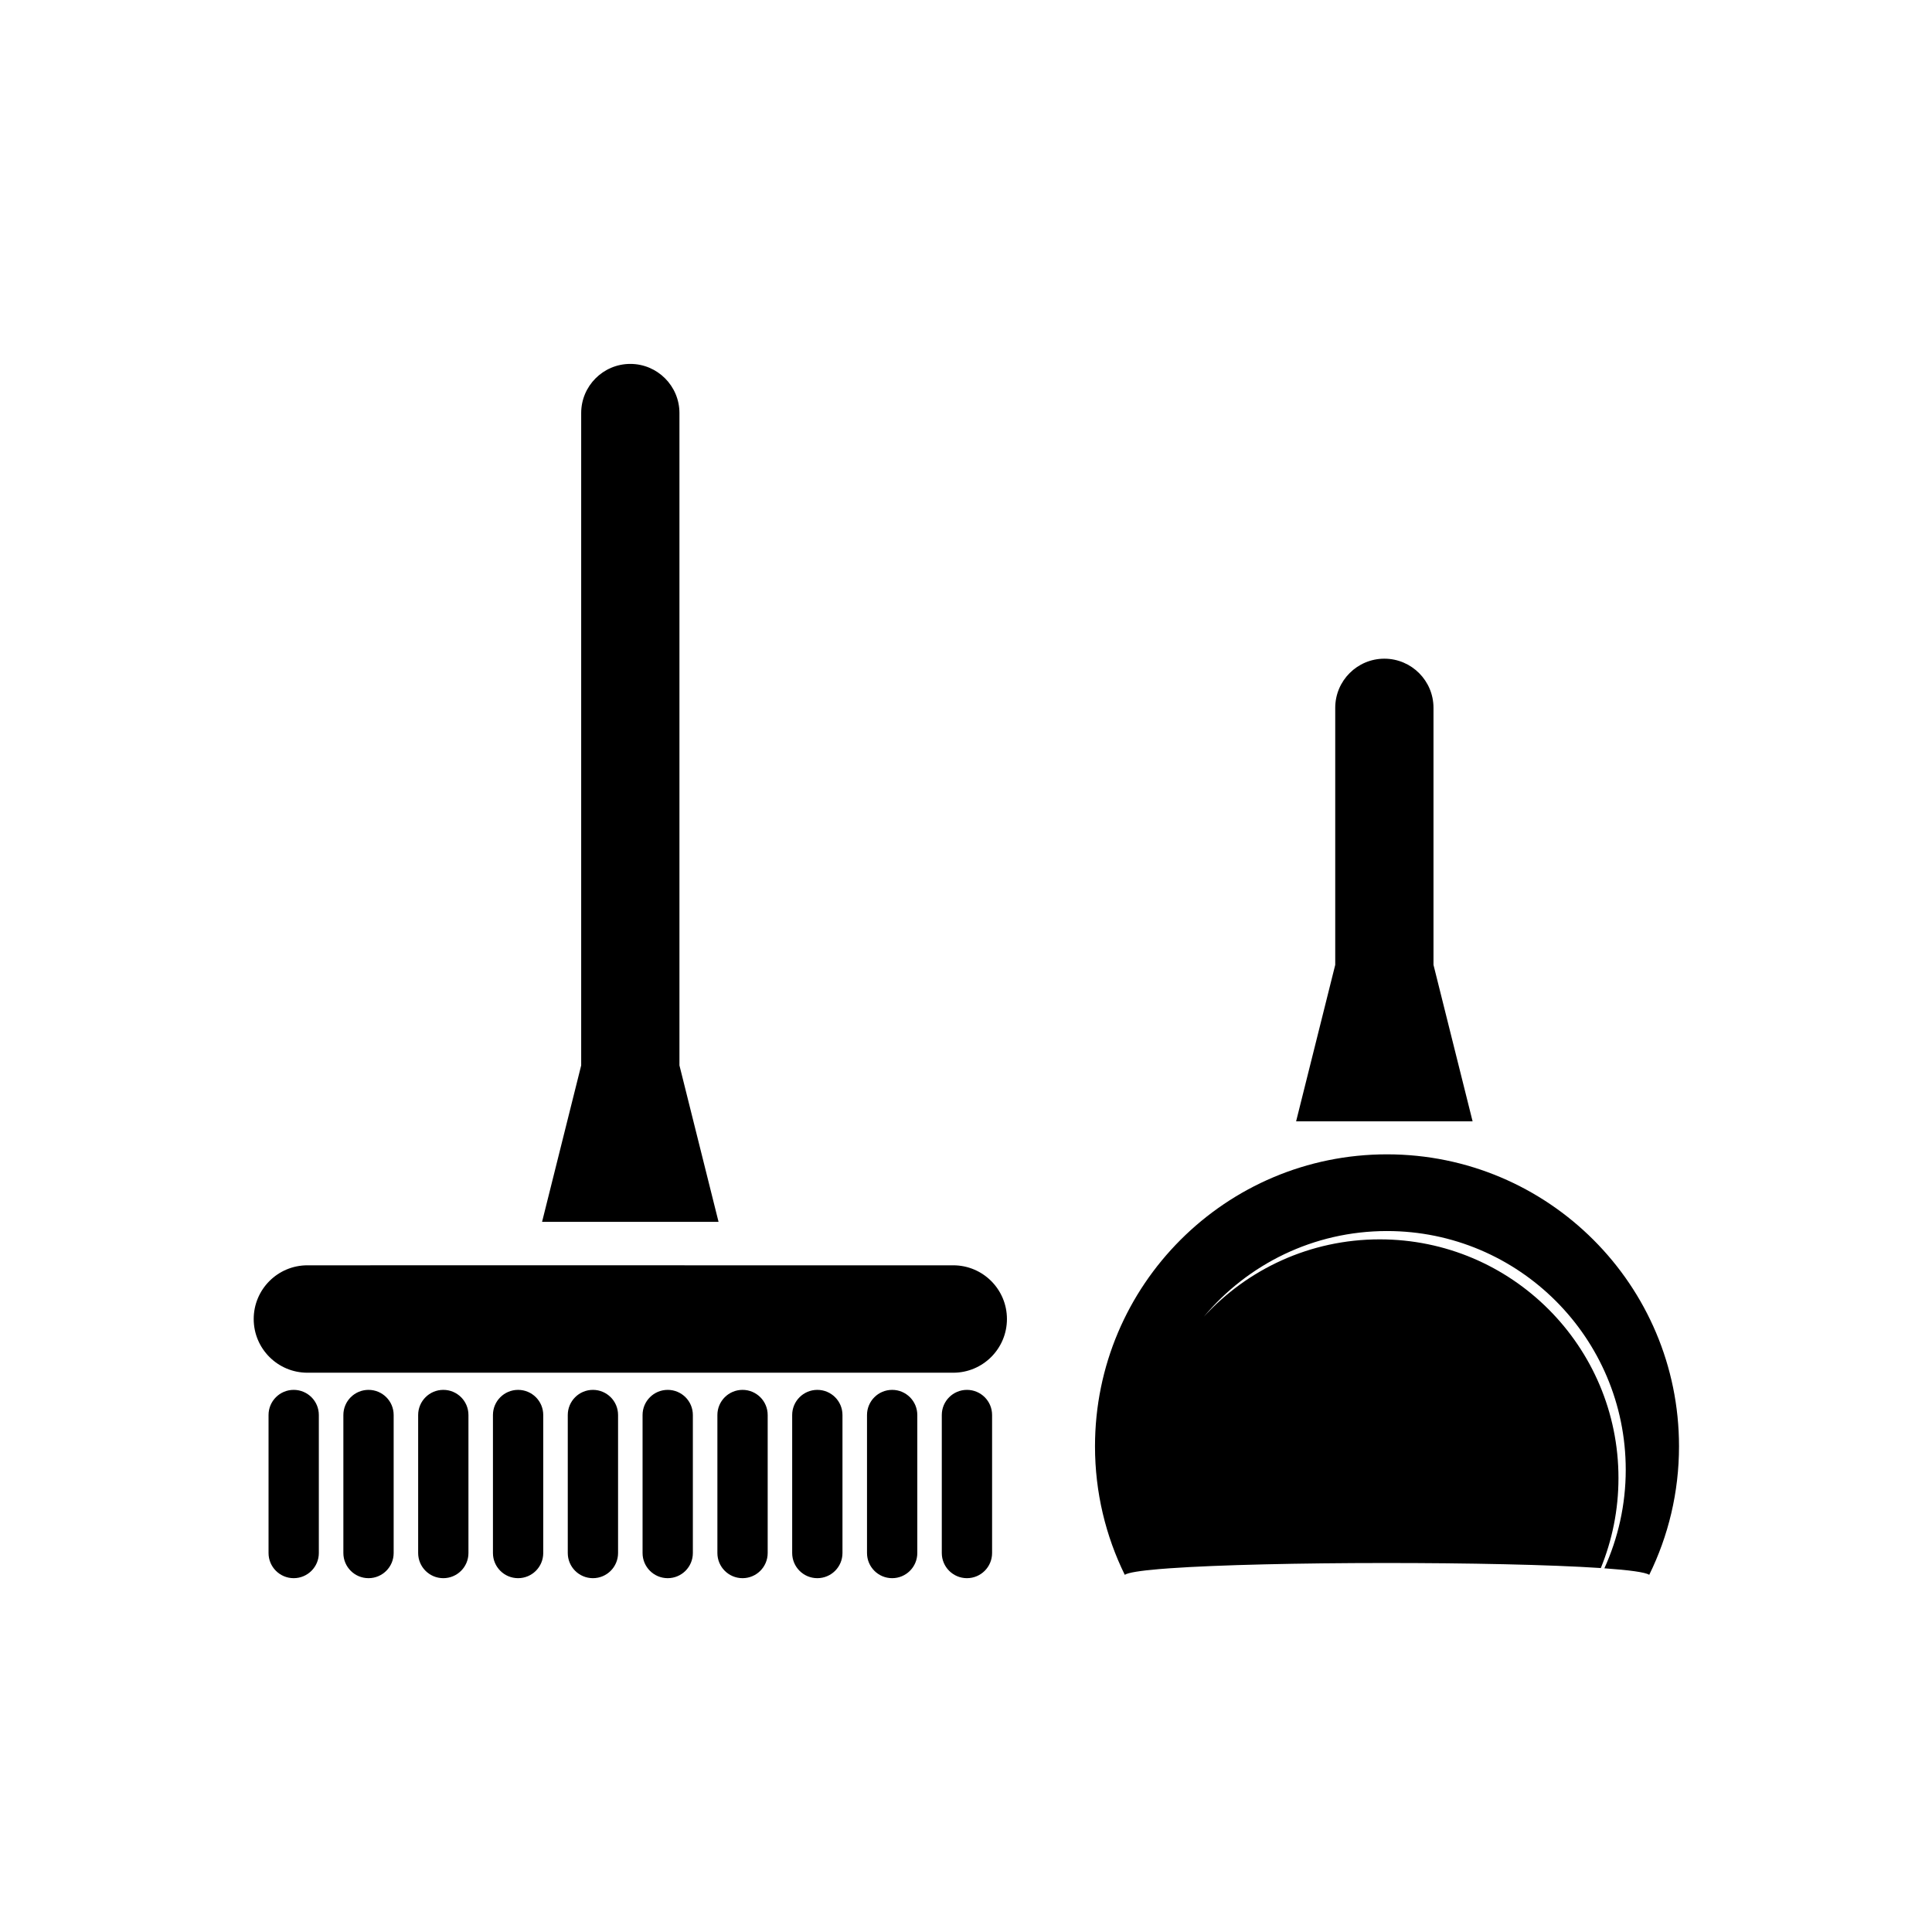
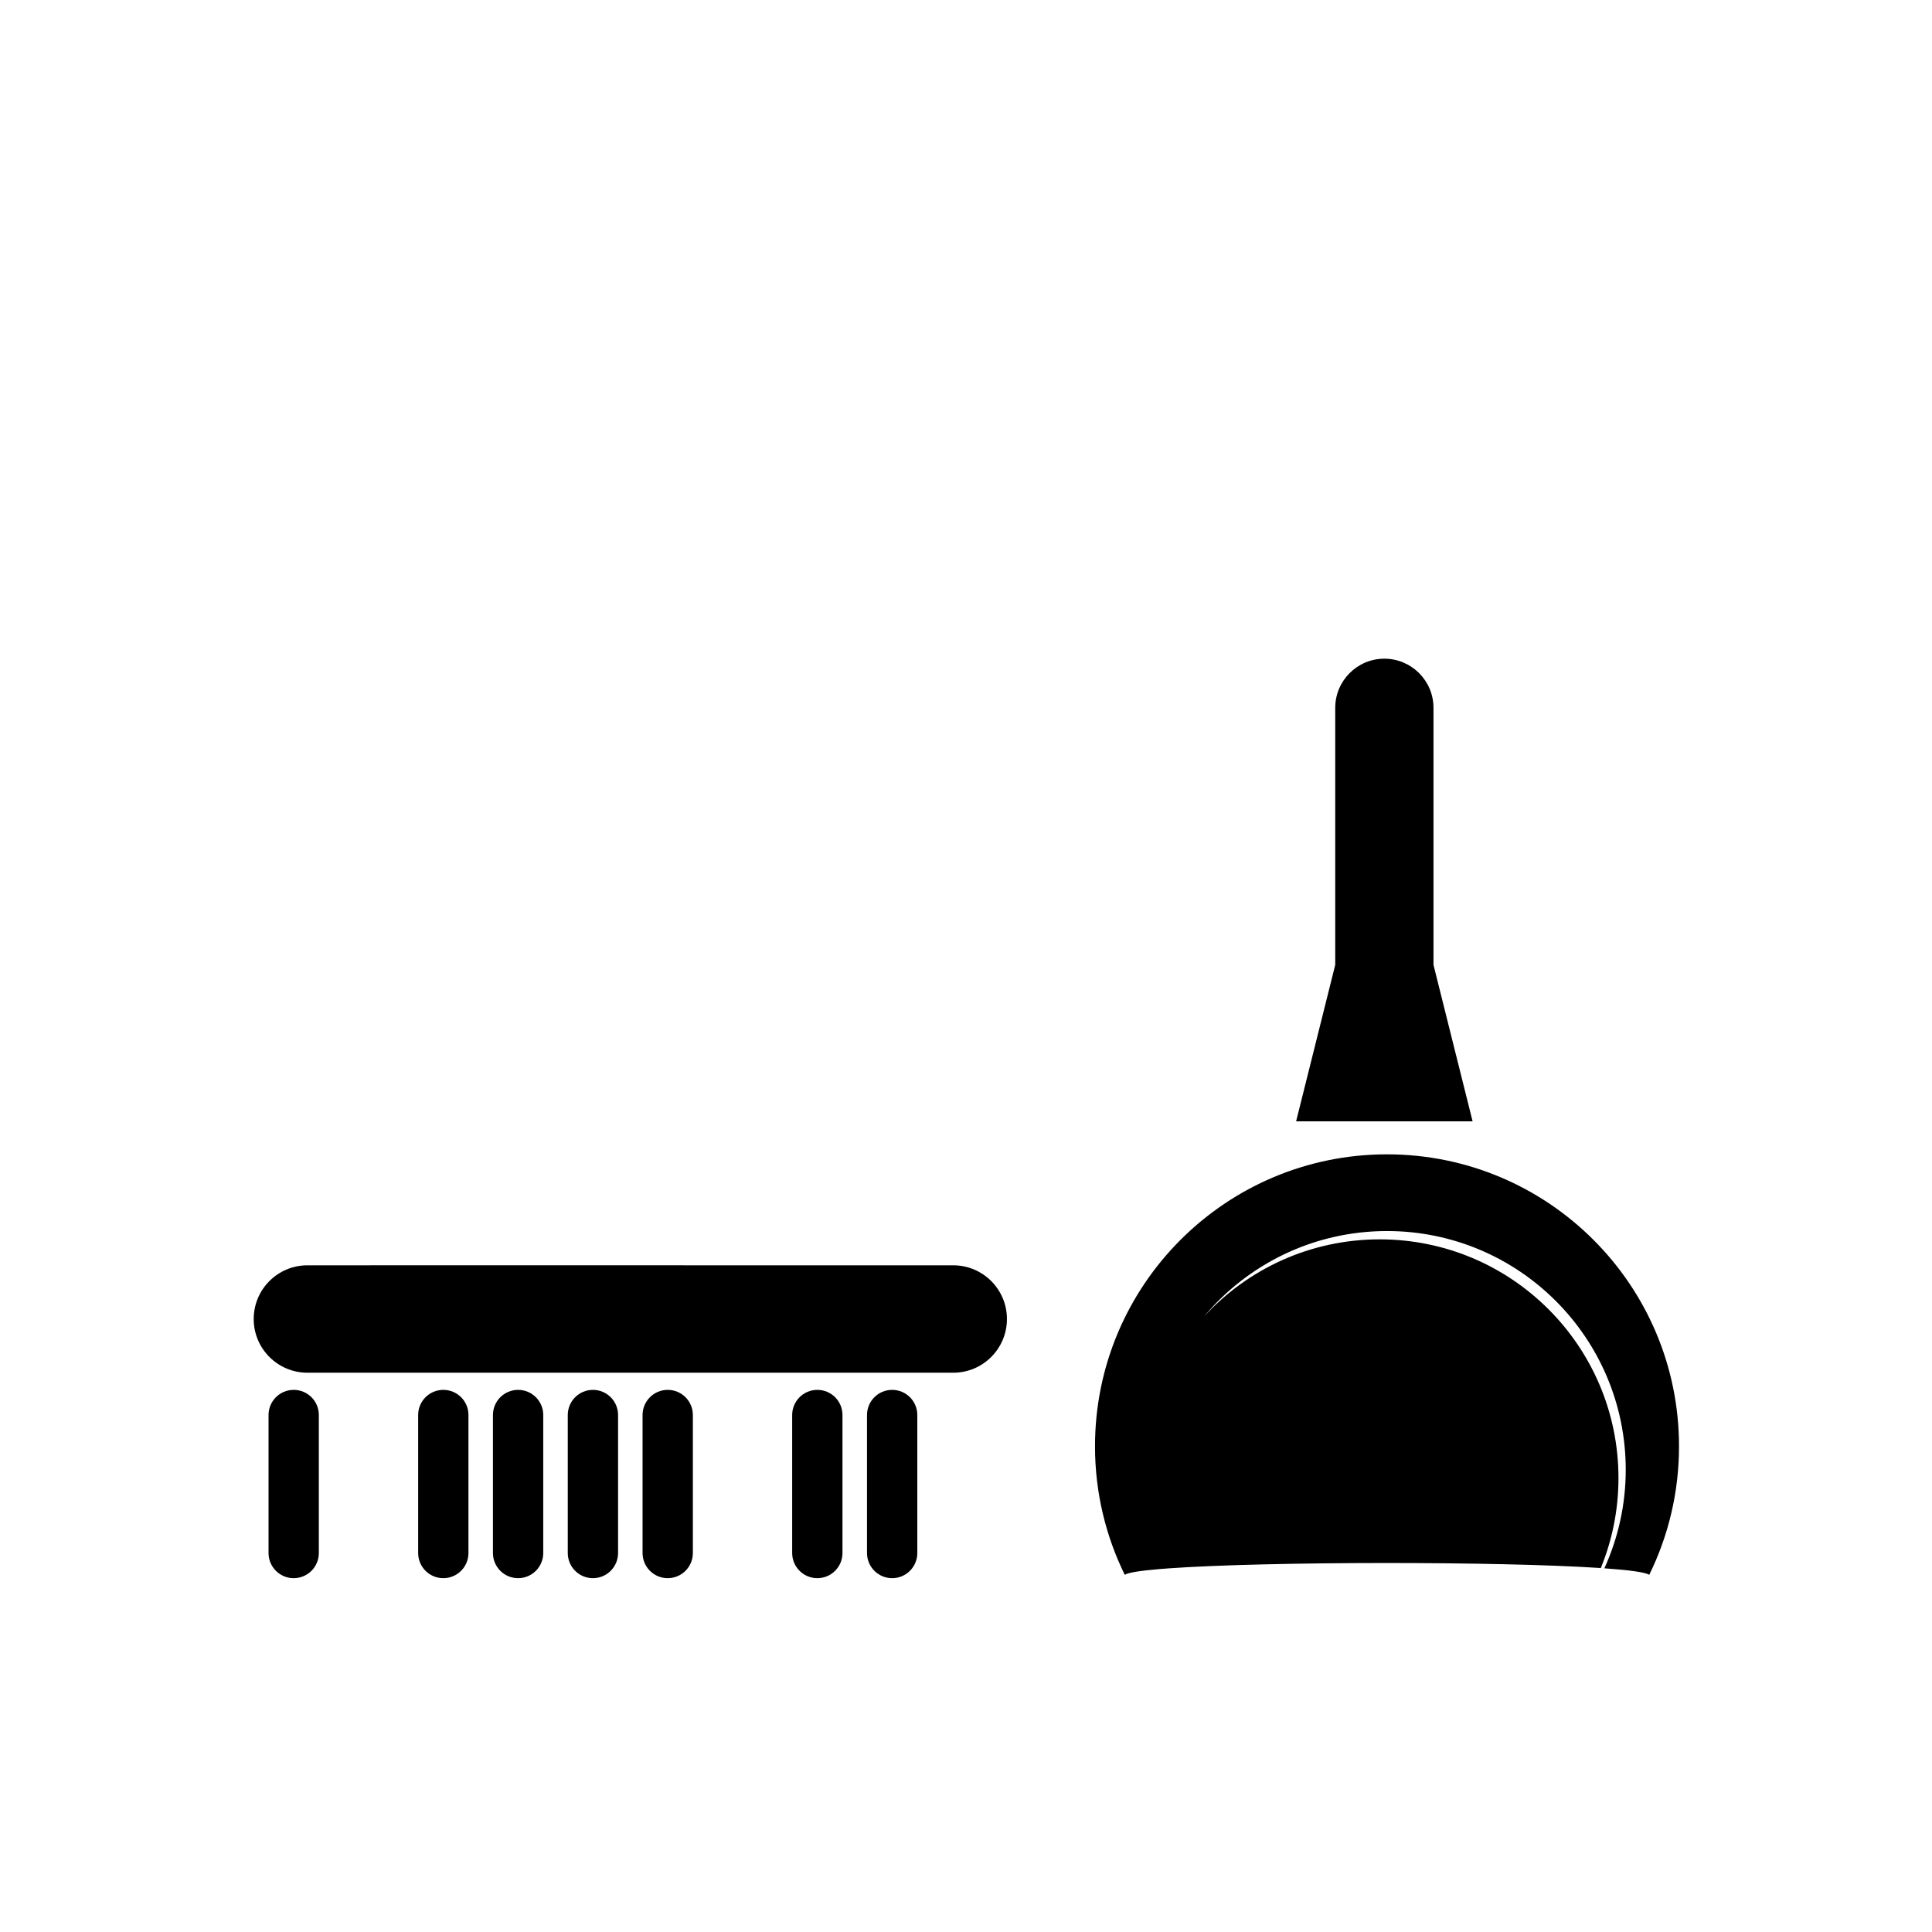
<svg xmlns="http://www.w3.org/2000/svg" fill="#000000" width="800px" height="800px" version="1.1" viewBox="144 144 512 512">
  <g>
-     <path d="m324.06 426.34v-172.88c0-7.18-5.84-13.02-13.02-13.02-7.18 0-13.02 5.84-13.02 13.02v172.88l-10.367 41.465h46.77z" />
    <path d="m511.57 449.91c-42.738 0-77.383 34.645-77.383 77.383 0 12.219 2.844 23.773 7.887 34.047 0.875-0.586 4.125-1.09 9.082-1.512 0.879-0.074 1.824-0.145 2.809-0.215 26.082-1.844 87.355-1.867 114.27-0.066 3-7.359 4.676-15.398 4.676-23.84 0-34.941-28.328-63.266-63.27-63.266-18.453 0-35.055 7.902-46.617 20.504 11.598-13.875 29.035-22.707 48.543-22.707 34.941 0 63.27 28.328 63.27 63.27 0 9.316-2.043 18.145-5.66 26.109 6.523 0.461 10.859 1.035 11.887 1.727 5.047-10.273 7.891-21.828 7.891-34.047 0-42.738-34.648-77.387-77.387-77.387z" />
    <path d="m523.89 399.7v-68.121c0-7.18-5.84-13.02-13.02-13.02-7.18 0-13.02 5.84-13.02 13.02v68.125l-10.367 41.465h46.773z" />
    <path d="m396.62 479.32h-71.211l-0.004-0.008-30.484-0.004v0.008l-69.453 0.004c-7.863 0-14.234 6.371-14.234 14.234 0 7.859 6.371 14.23 14.234 14.23h171.15c7.859 0 14.23-6.371 14.23-14.234 0-7.859-6.371-14.23-14.23-14.23z" />
    <path d="m221.83 512.33c-3.68 0-6.664 2.984-6.664 6.664v36.574c0 3.684 2.984 6.664 6.664 6.664 3.684 0 6.664-2.984 6.664-6.664v-36.574c0.004-3.684-2.981-6.664-6.664-6.664z" />
-     <path d="m241.66 512.33c-3.68 0-6.664 2.984-6.664 6.664v36.574c0 3.684 2.984 6.664 6.664 6.664 3.684 0 6.664-2.984 6.664-6.664v-36.574c0.004-3.684-2.981-6.664-6.664-6.664z" />
    <path d="m261.48 512.33c-3.68 0-6.664 2.984-6.664 6.664v36.574c0 3.684 2.984 6.664 6.664 6.664 3.684 0 6.664-2.984 6.664-6.664v-36.574c0.004-3.684-2.981-6.664-6.664-6.664z" />
    <path d="m281.3 512.33c-3.68 0-6.664 2.984-6.664 6.664v36.574c0 3.684 2.984 6.664 6.664 6.664 3.684 0 6.664-2.984 6.664-6.664v-36.574c0.004-3.684-2.981-6.664-6.664-6.664z" />
    <path d="m301.13 512.33c-3.68 0-6.664 2.984-6.664 6.664v36.574c0 3.684 2.984 6.664 6.664 6.664 3.684 0 6.664-2.984 6.664-6.664v-36.574c0.004-3.684-2.981-6.664-6.664-6.664z" />
    <path d="m320.95 512.33c-3.68 0-6.664 2.984-6.664 6.664v36.574c0 3.684 2.984 6.664 6.664 6.664 3.684 0 6.664-2.984 6.664-6.664v-36.574c0.004-3.684-2.981-6.664-6.664-6.664z" />
-     <path d="m340.78 512.33c-3.68 0-6.664 2.984-6.664 6.664v36.574c0 3.684 2.984 6.664 6.664 6.664 3.684 0 6.664-2.984 6.664-6.664v-36.574c0.004-3.684-2.981-6.664-6.664-6.664z" />
    <path d="m360.6 512.33c-3.68 0-6.664 2.984-6.664 6.664v36.574c0 3.684 2.984 6.664 6.664 6.664 3.684 0 6.664-2.984 6.664-6.664v-36.574c0.004-3.684-2.981-6.664-6.664-6.664z" />
    <path d="m380.43 512.33c-3.68 0-6.664 2.984-6.664 6.664v36.574c0 3.684 2.984 6.664 6.664 6.664 3.684 0 6.664-2.984 6.664-6.664v-36.574c0.004-3.684-2.981-6.664-6.664-6.664z" />
-     <path d="m400.25 512.33c-3.68 0-6.664 2.984-6.664 6.664v36.574c0 3.684 2.984 6.664 6.664 6.664 3.684 0 6.664-2.984 6.664-6.664v-36.574c0.004-3.684-2.981-6.664-6.664-6.664z" />
  </g>
</svg>